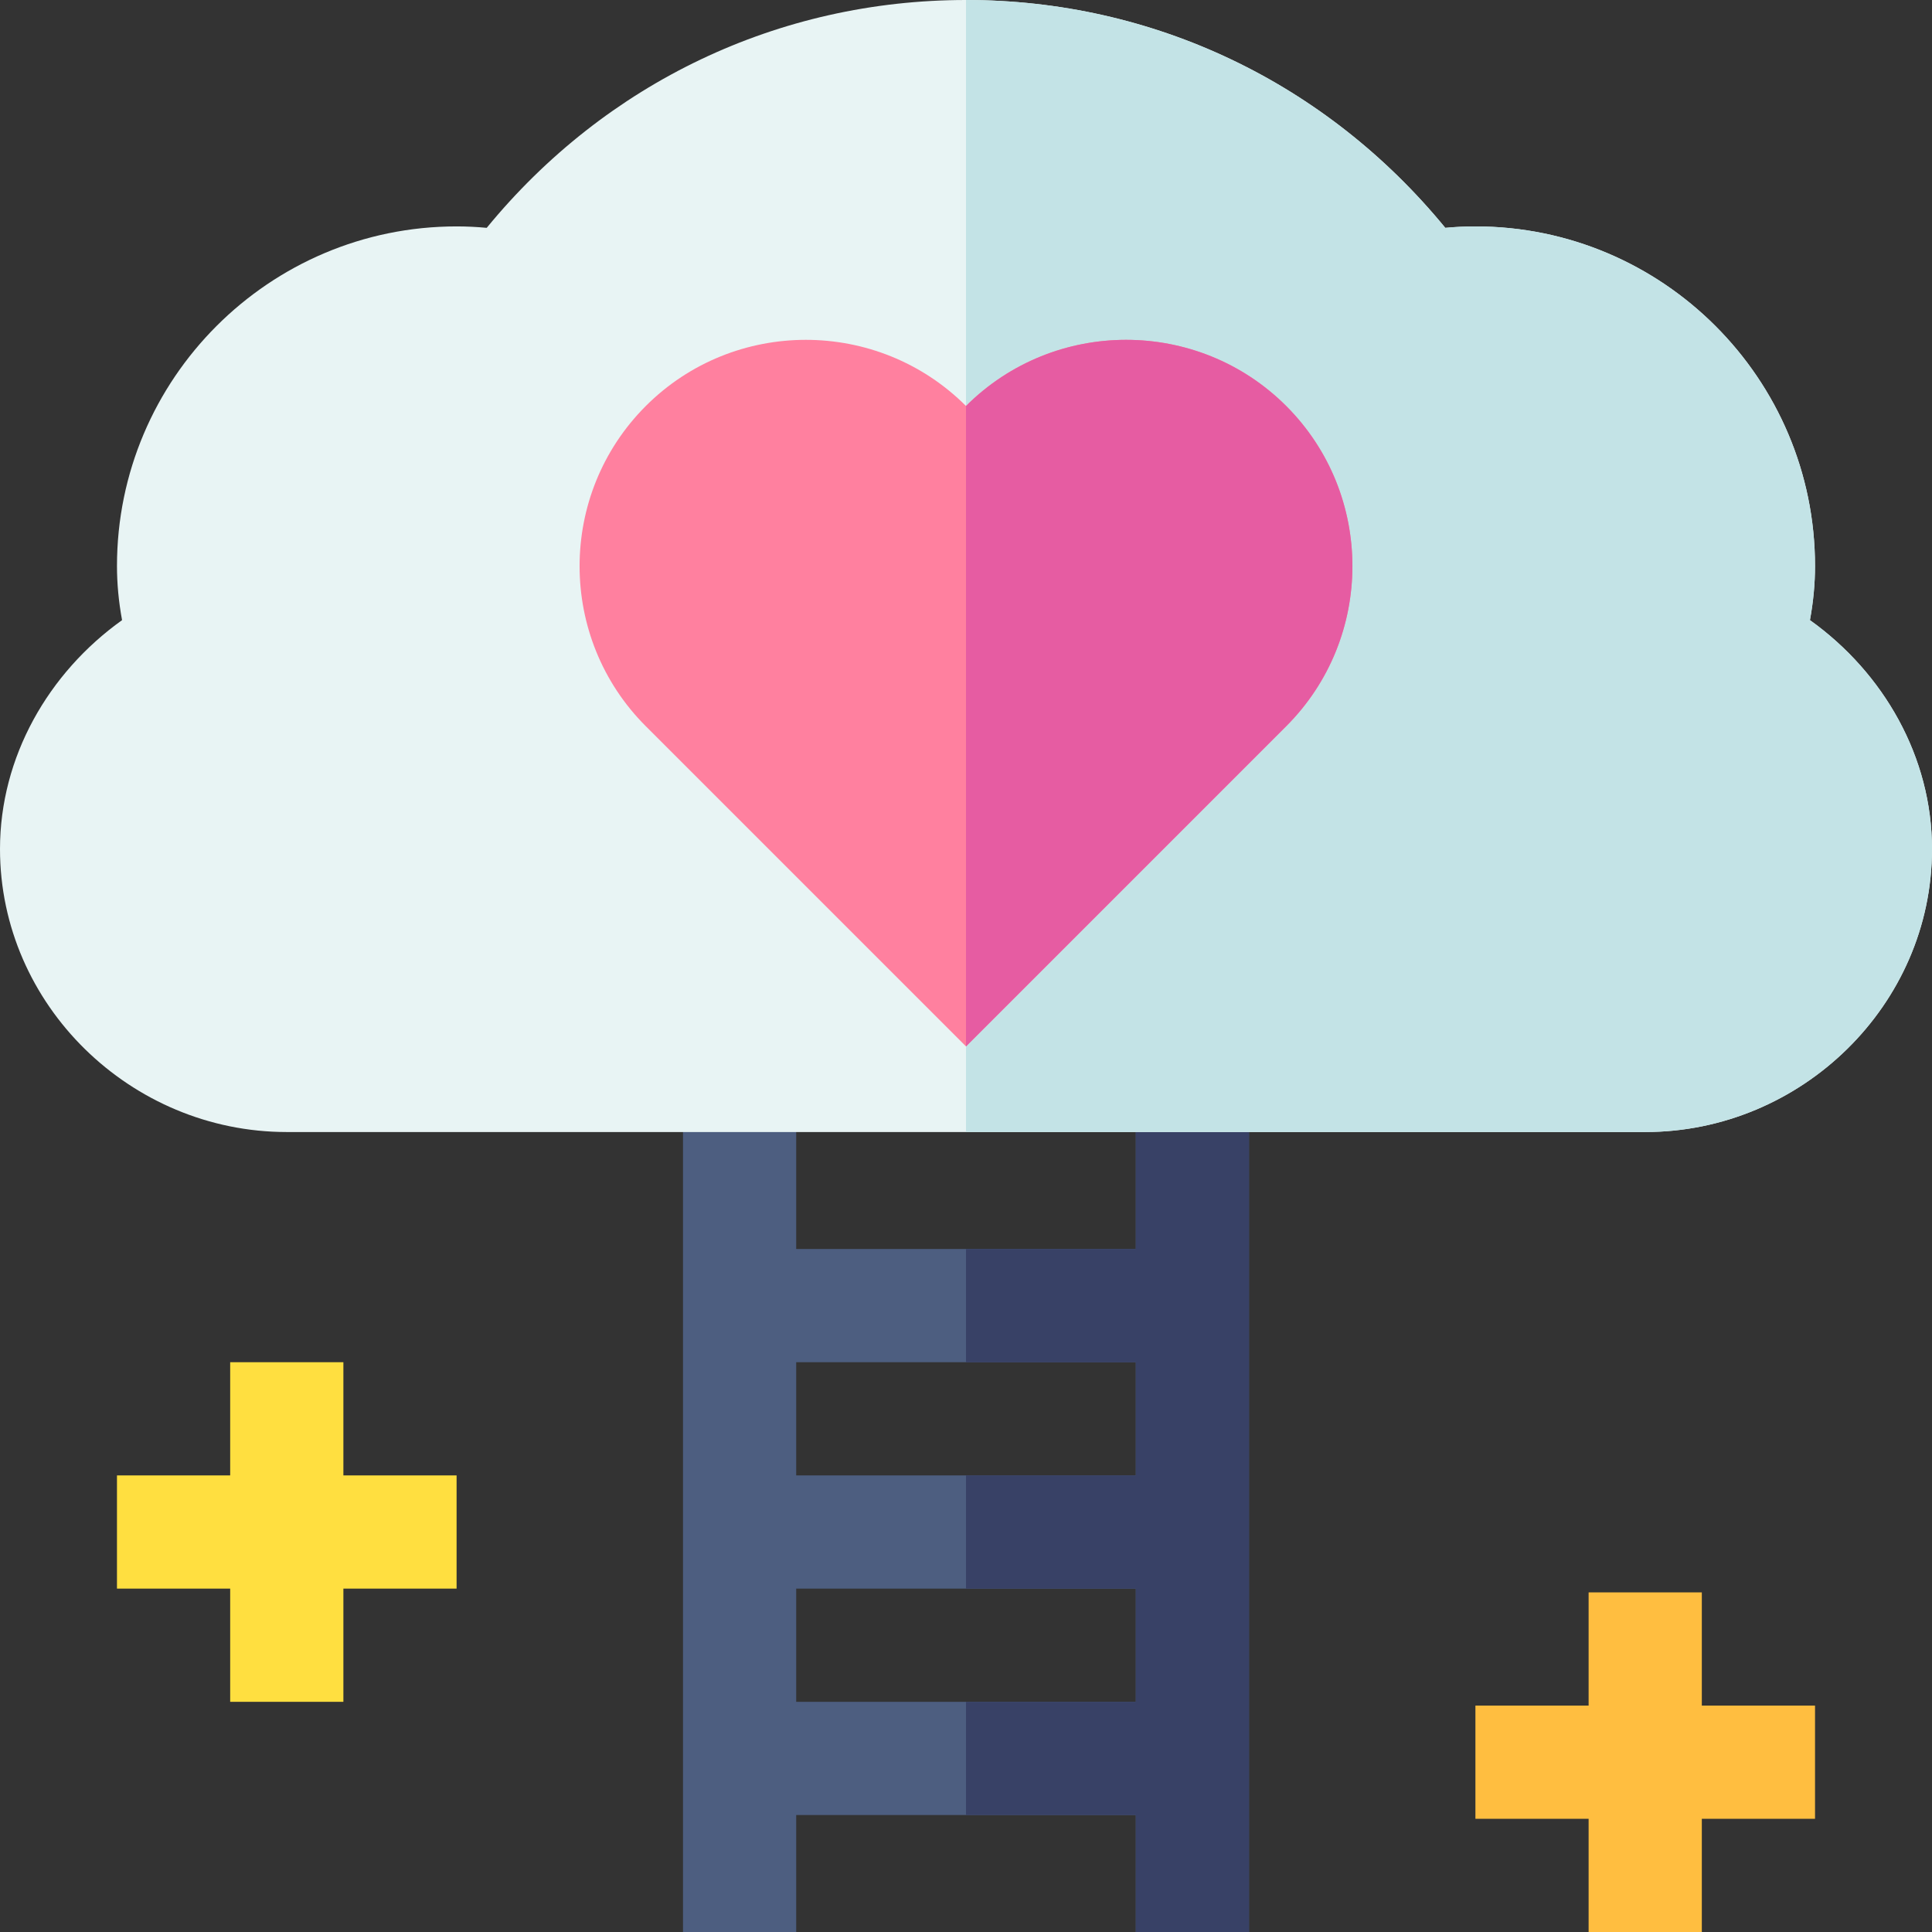
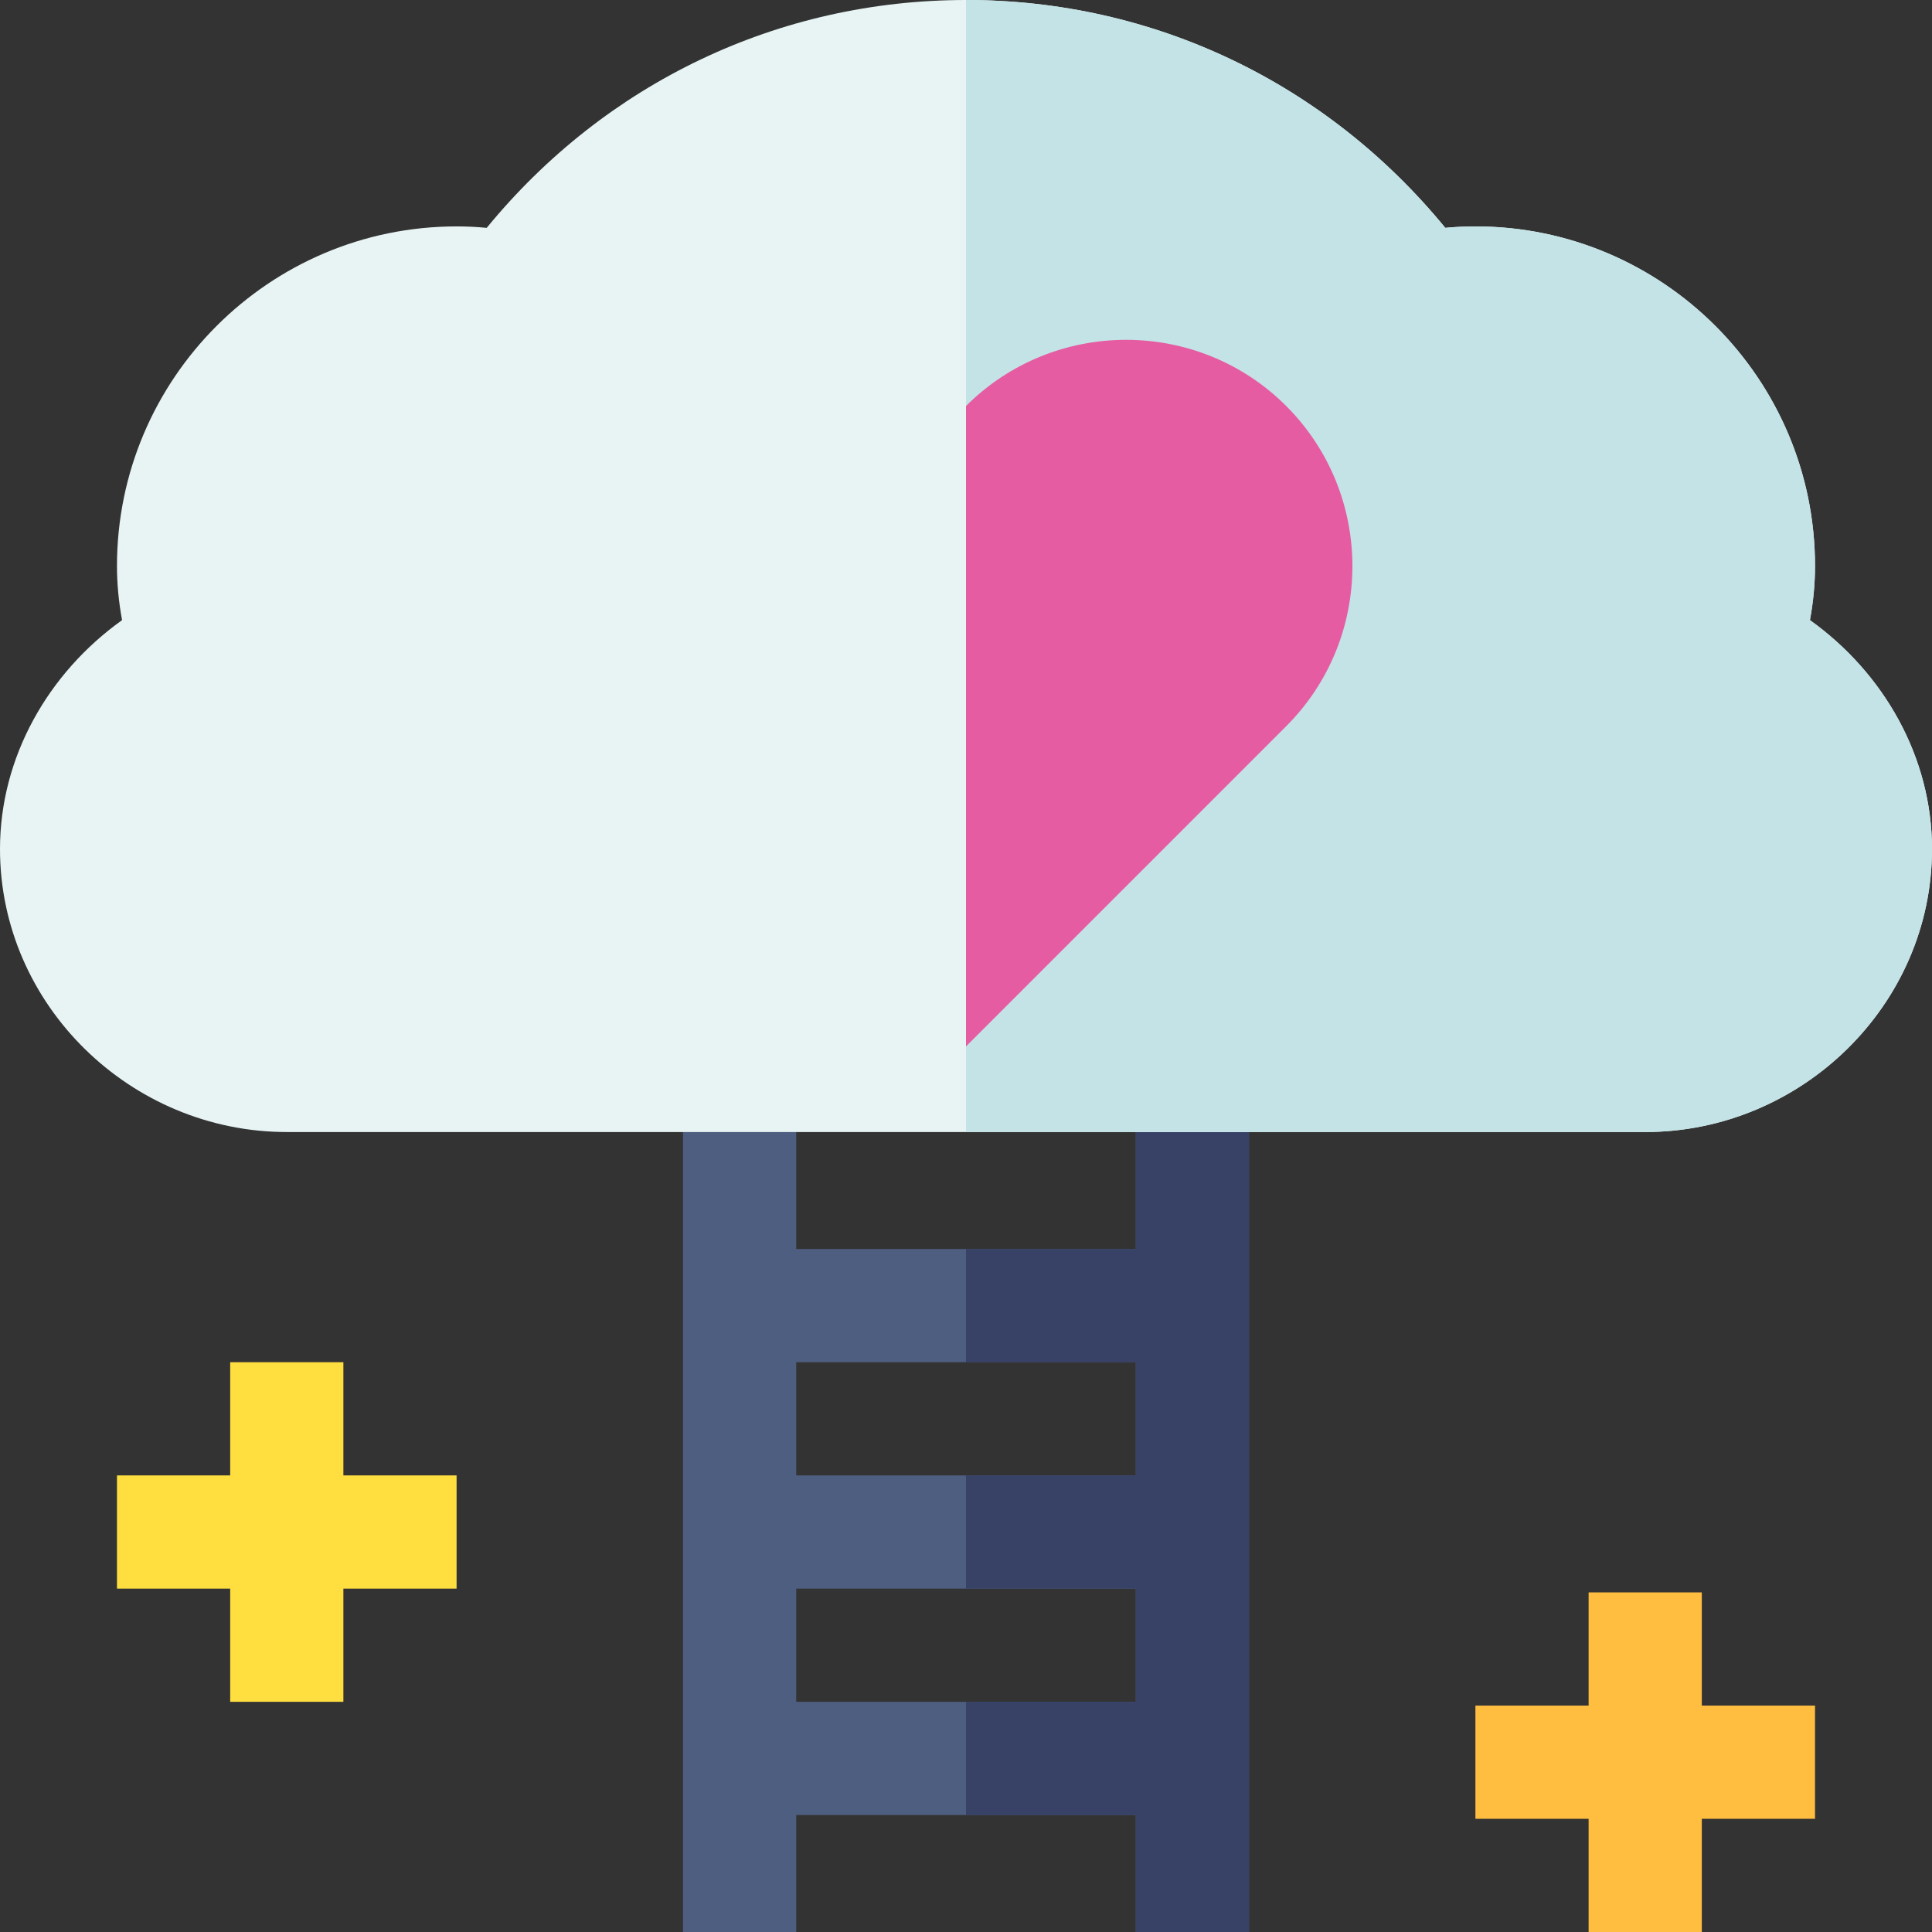
<svg xmlns="http://www.w3.org/2000/svg" id="Capa_1" enable-background="new 0 0 512 512" height="512" viewBox="0 0 512 512" width="512">
  <rect x="0" y="0" width="512" height="512" fill="#333333" stroke="none" />
  <g>
    <path d="m301 270v61h-90v-61h-30v242h30v-31h90v31h30v-242zm0 91v30h-90v-30zm-90 90v-30h90v30z" fill="#4d5e80" />
    <path d="m331 512v-242h-30v61h-45v30h45v30h-45v30h45v30h-45v30h45v31z" fill="#384166" />
    <g>
      <g>
        <g>
          <g>
            <path d="m436 300h-360c-41.353 0-76-33.647-76-75 0-24.346 12.763-46.655 32.348-60.659-.909-4.937-1.348-9.683-1.348-14.341 0-49.629 40.371-90 90-90 2.695 0 5.347.132 7.983.381 31.568-38.496 77.359-60.381 127.017-60.381s95.449 21.885 127.017 60.381c2.636-.249 5.288-.381 7.983-.381 49.629 0 90 40.371 90 90 0 4.658-.439 9.404-1.348 14.341 19.585 14.004 32.348 36.313 32.348 60.659 0 41.353-34.647 75-76 75z" fill="#e8f4f4" />
          </g>
        </g>
      </g>
    </g>
    <path d="m436 300c41.353 0 76-33.647 76-75 0-24.346-12.763-46.655-32.348-60.659.909-4.937 1.348-9.683 1.348-14.341 0-49.629-40.371-90-90-90-2.695 0-5.347.132-7.983.381-31.568-38.496-77.359-60.381-127.017-60.381v300z" fill="#c3e3e6" />
    <g id="Motivation_1_">
      <g>
-         <path d="m256 277.31-84.858-84.858c-23.394-23.379-23.394-61.45 0-84.858 23.379-23.379 61.45-23.379 84.858 0 23.408-23.379 61.45-23.379 84.858 0 23.394 23.394 23.394 61.465 0 84.858z" fill="#ff809f" />
-       </g>
+         </g>
      <g>
        <path d="m340.858 192.451c23.394-23.394 23.394-61.465 0-84.858-23.408-23.379-61.45-23.379-84.858 0v169.717z" fill="#e65ca2" />
      </g>
      <g>
        <path d="m481 452h-30v-30h-30v30h-30v30h30v30h30v-30h30z" fill="#ffbe40" />
        <path d="m91 361h-30v30h-30v30h30v30h30v-30h30v-30h-30z" fill="#ffdf40" />
      </g>
    </g>
  </g>
</svg>